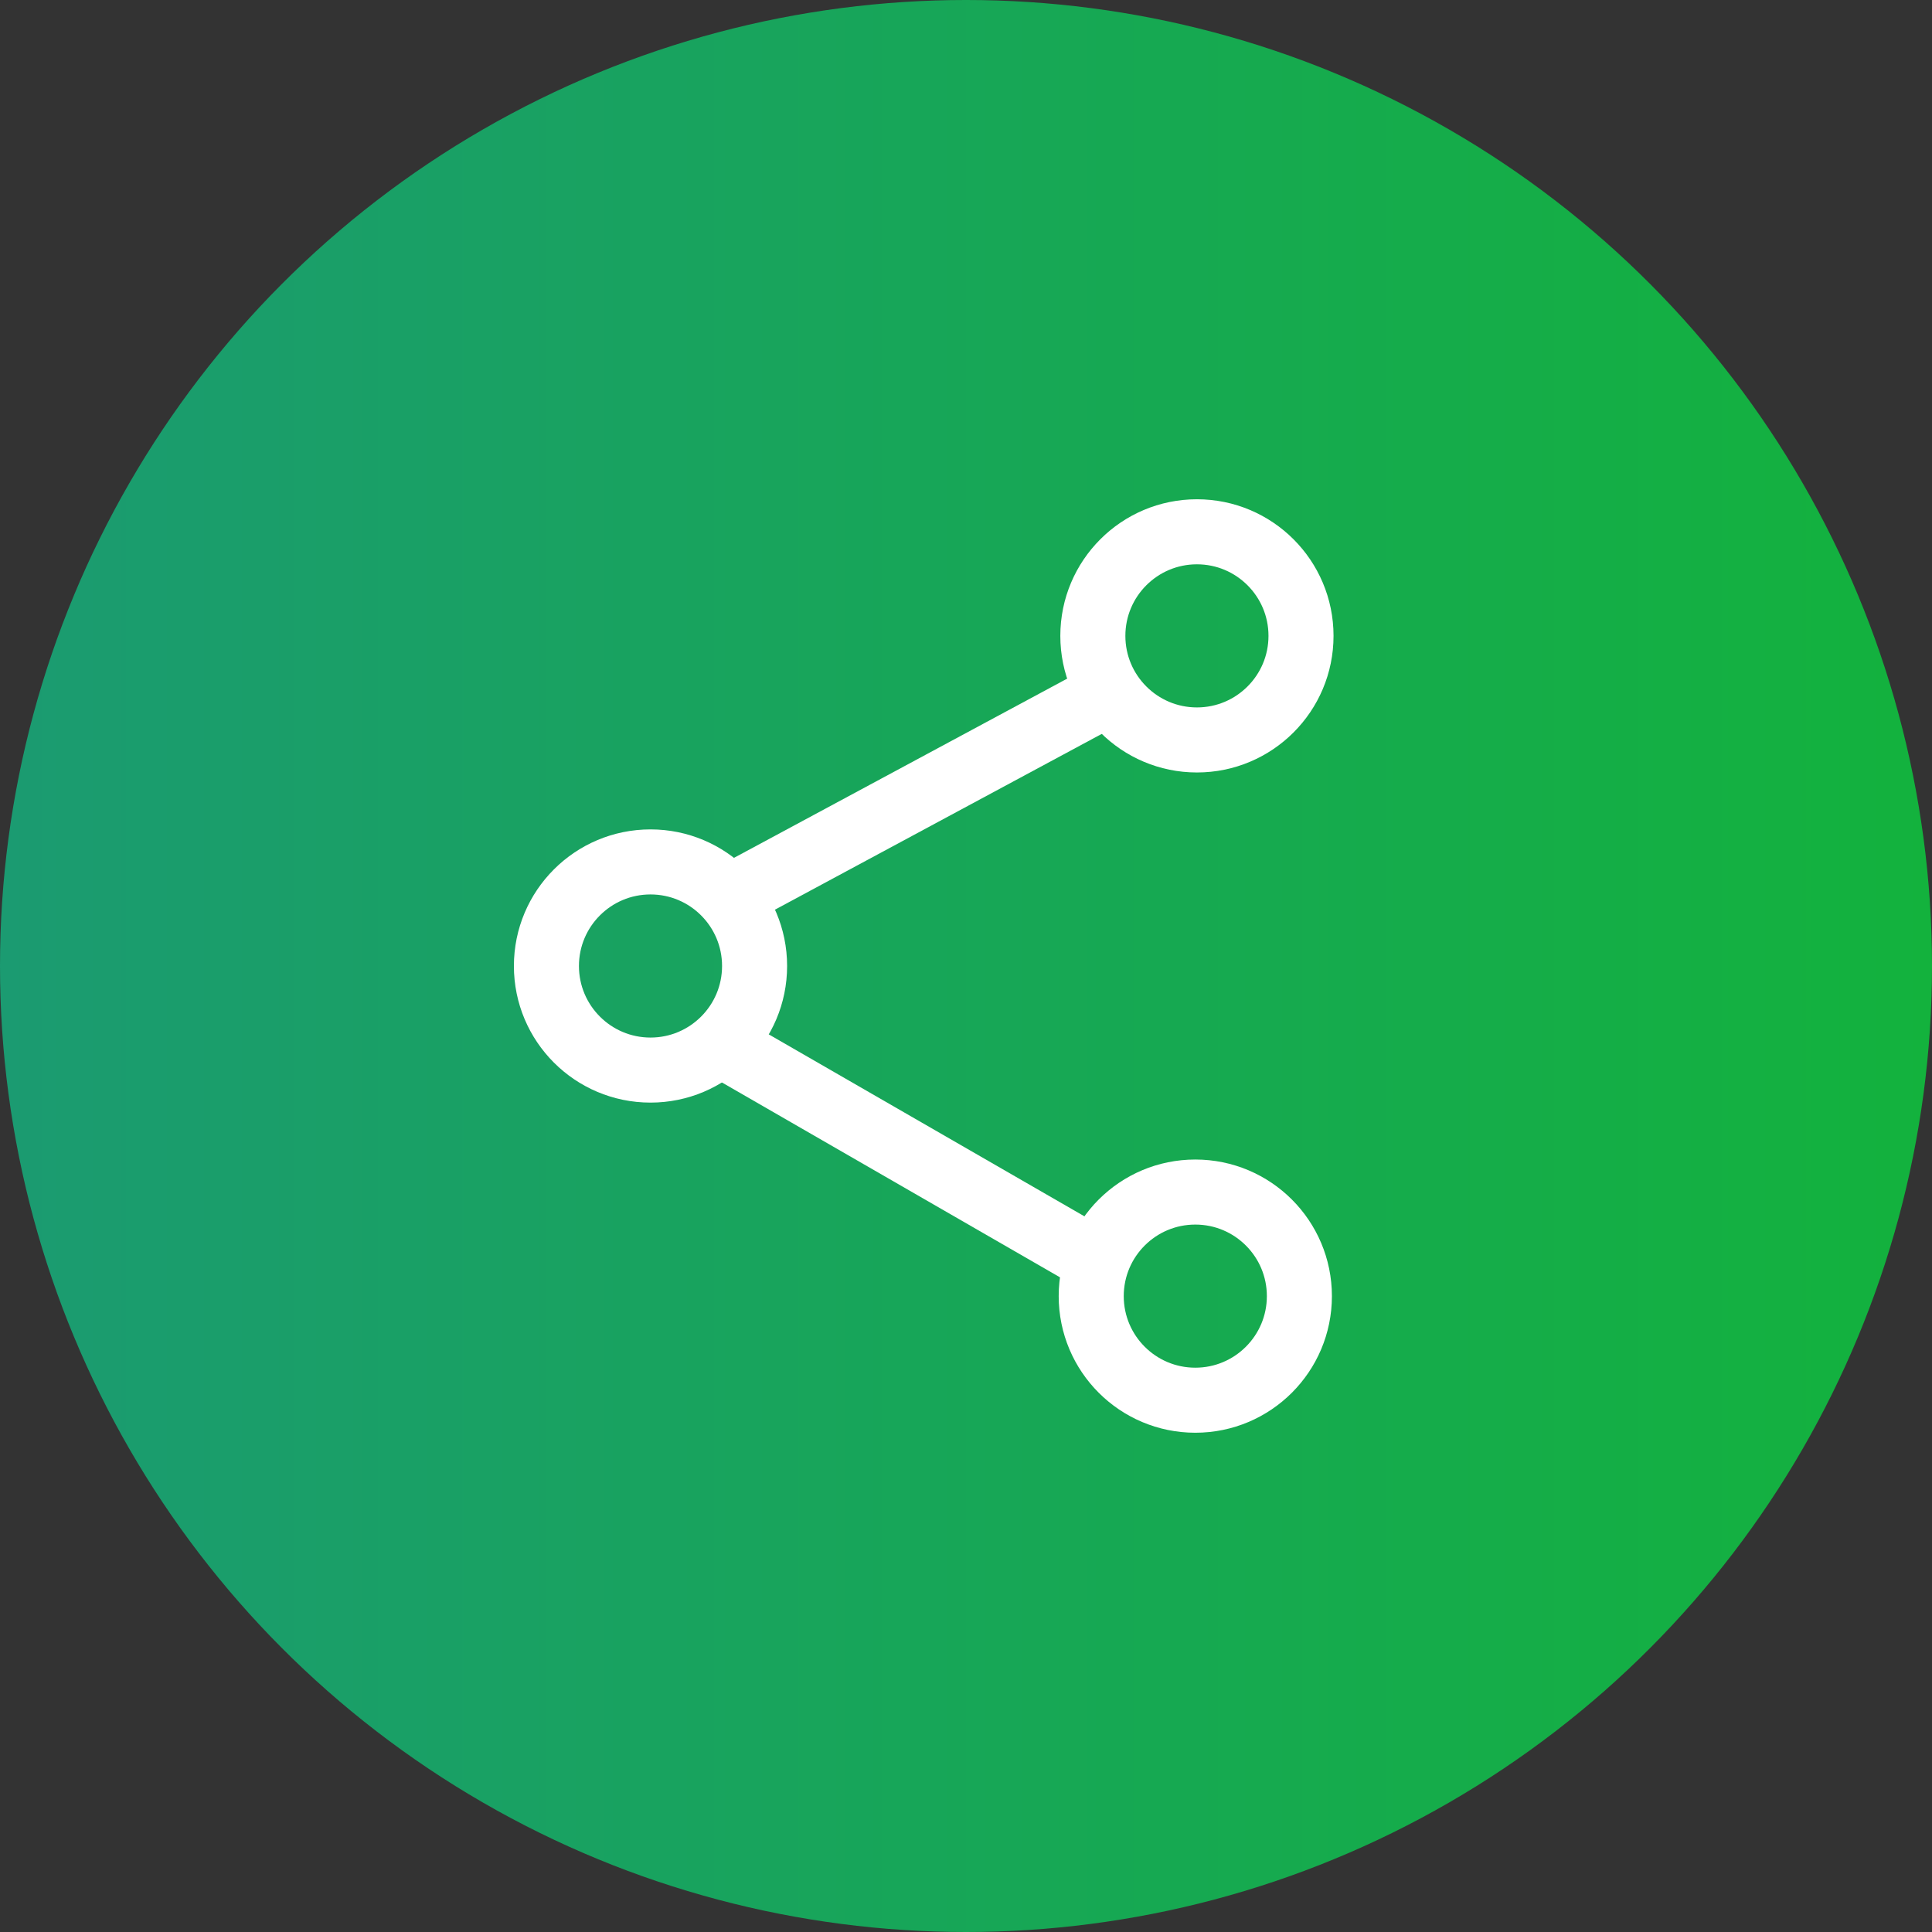
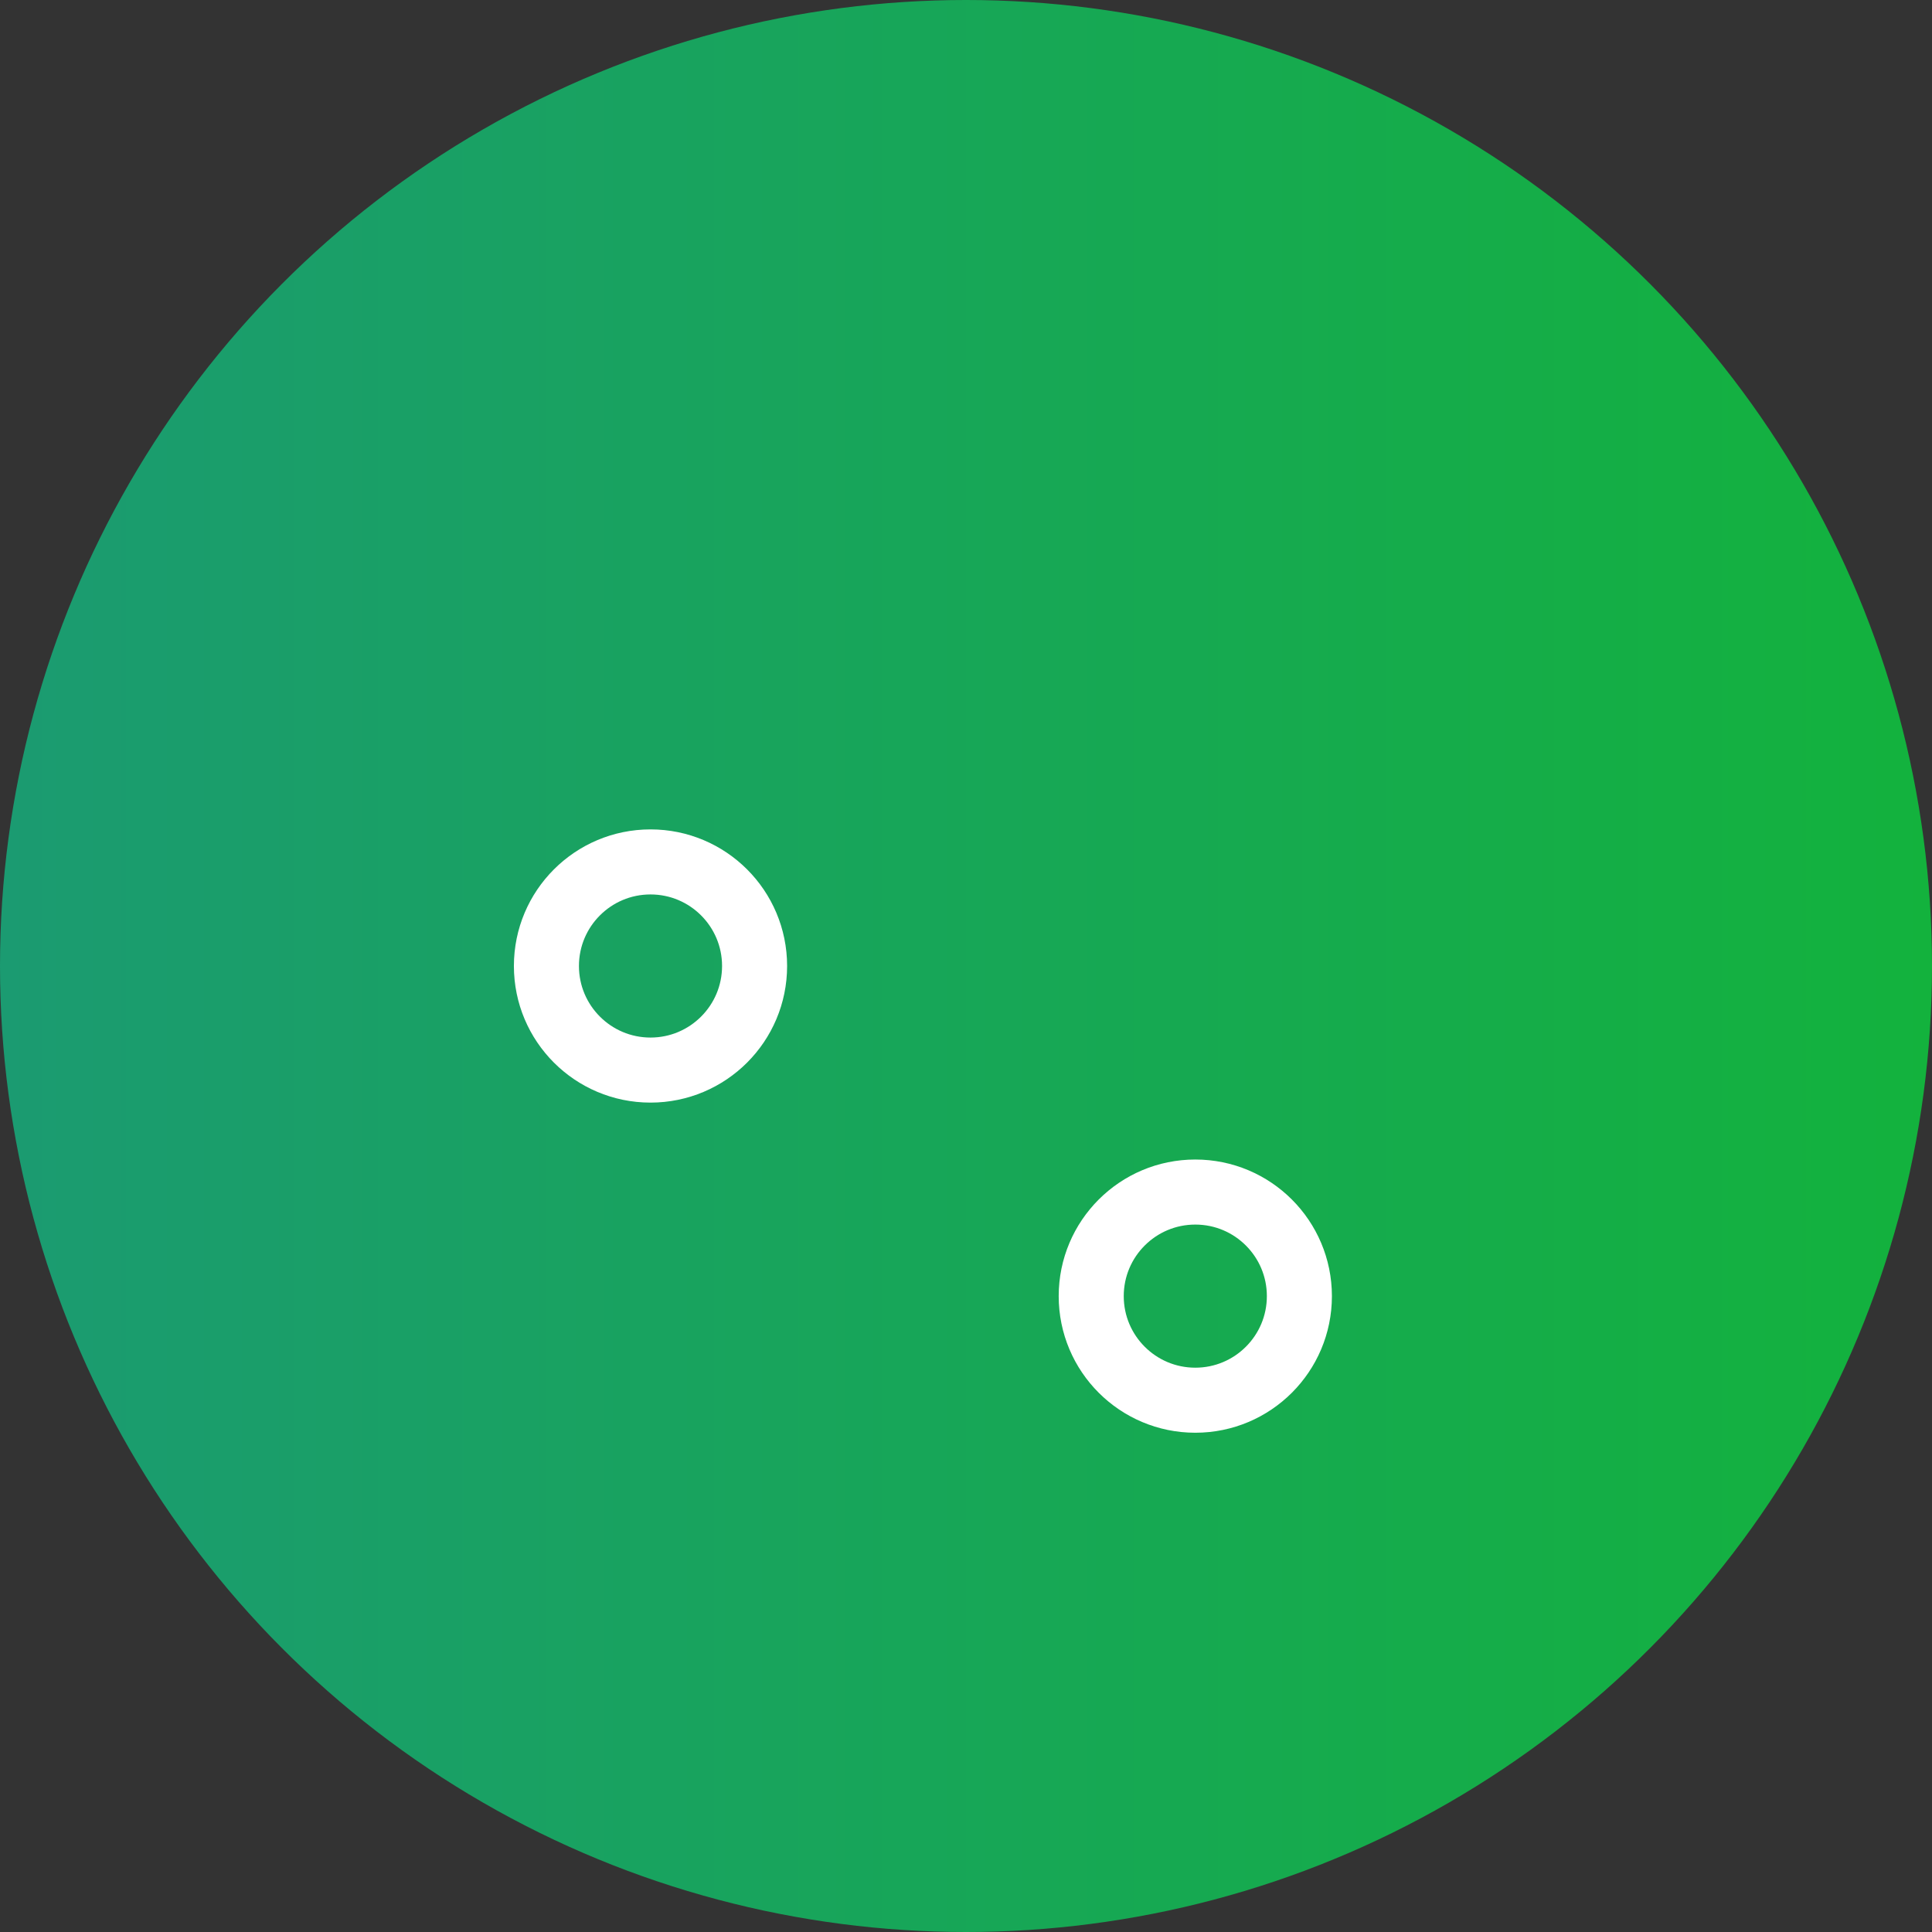
<svg xmlns="http://www.w3.org/2000/svg" viewBox="0 0 1188 1188">
  <rect x="0" y="0" width="1188" height="1188" fill="#333333" stroke="none" />
  <defs>
    <style>.cls-1{fill:url(#linear-gradient);}.cls-2{fill:none;stroke:#fff;stroke-miterlimit:10;stroke-width:40px;}</style>
    <linearGradient id="linear-gradient" y1="594" x2="1188" y2="594" gradientUnits="userSpaceOnUse">
      <stop offset="0" stop-color="#1b9b71" />
      <stop offset="1" stop-color="#13b23d" />
    </linearGradient>
  </defs>
  <title>Asset 5</title>
  <g id="Layer_2" data-name="Layer 2">
    <g id="Layer_1-2" data-name="Layer 1">
      <circle class="cls-1" cx="594" cy="594" r="594" />
      <circle class="cls-2" cx="400" cy="594" r="64" />
-       <circle class="cls-2" cx="736" cy="391" r="64" />
      <circle class="cls-2" cx="735" cy="797" r="64" />
-       <line class="cls-2" x1="448" y1="552" x2="681.63" y2="426.33" />
-       <line class="cls-2" x1="443" y1="642" x2="674.69" y2="775.55" />
    </g>
  </g>
</svg>